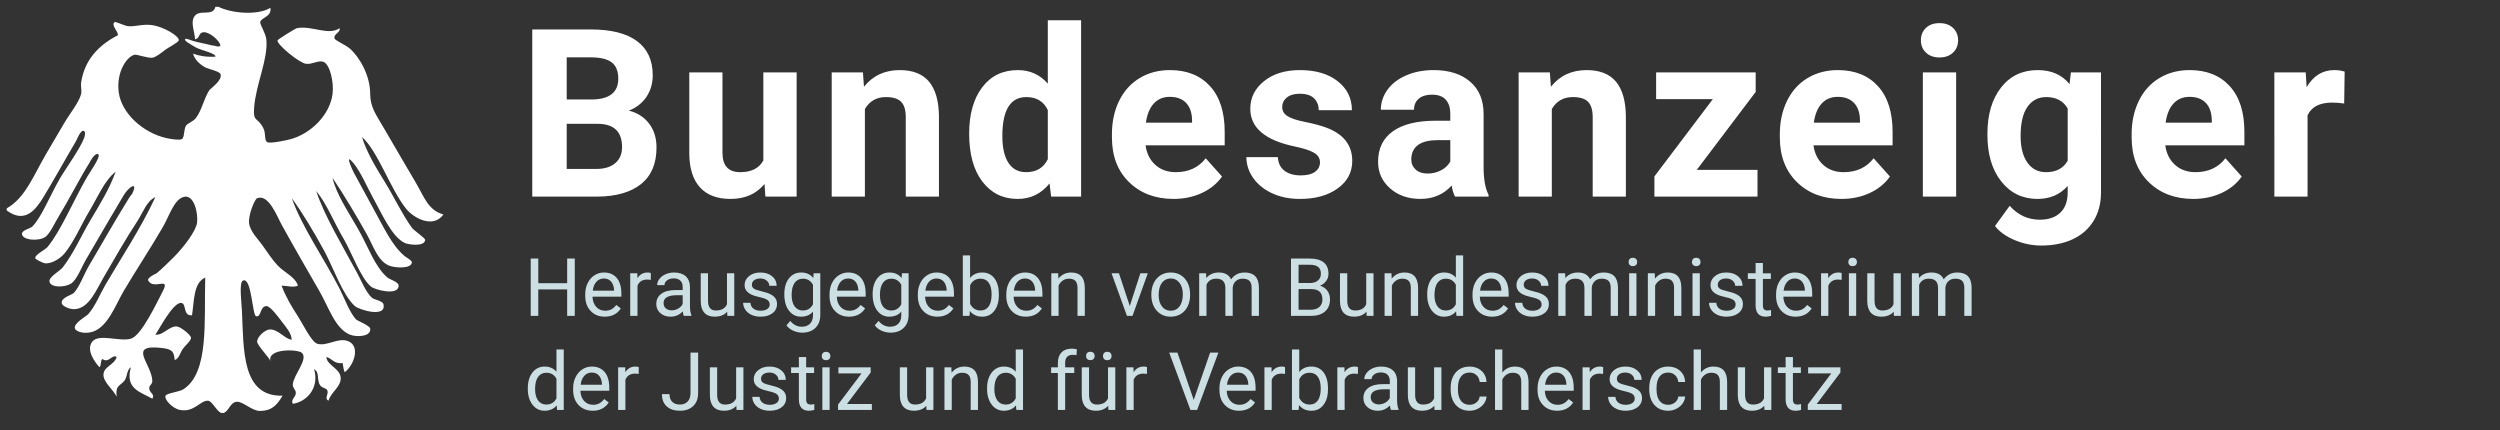
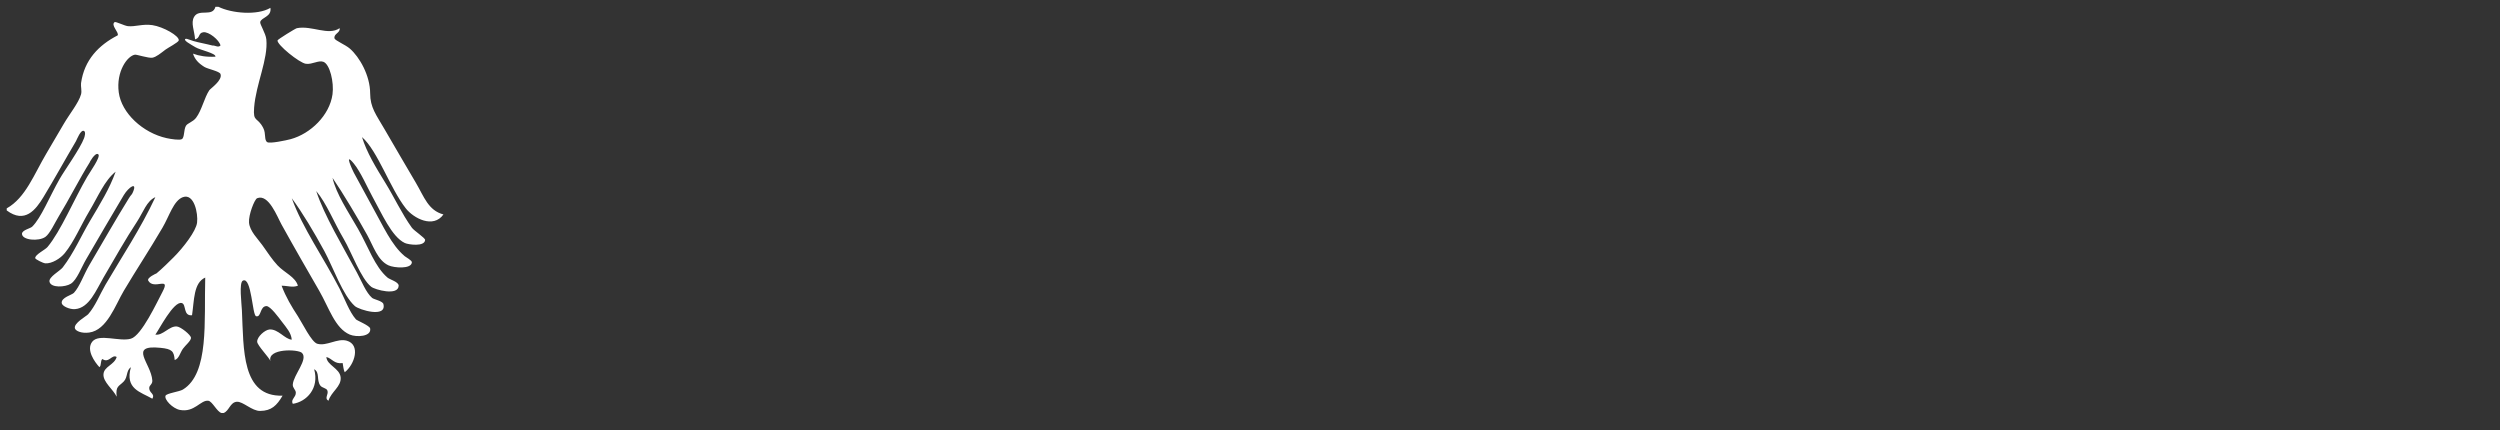
<svg xmlns="http://www.w3.org/2000/svg" viewBox="0 0 496 85.333" height="85.333" width="496" xml:space="preserve" id="svg2" version="1.1">
  <rect x="0" y="0" width="496" height="85.333" fill="#333333" stroke="none" />
  <defs id="defs6" />
  <g transform="matrix(1.333,0,0,-1.333,0,85.333)" id="g10">
    <g transform="scale(0.1)" id="g12">
-       <path id="path14" style="fill:#cce0e4;fill-opacity:1;fill-rule:nonzero;stroke:none" d="m 785.566,61.406 c 0,-9.688 2.317,-17.539 6.946,-23.555 4.629,-6.016 10.613,-9.024 17.957,-9.024 7.734,0 13.769,2.656 18.105,7.969 L 829.102,30 h 9.961 v 90 h -10.84 V 86.953 c -4.336,5.078 -10.215,7.617 -17.637,7.617 -7.461,0 -13.496,-2.961 -18.106,-8.879 -4.609,-5.918 -6.914,-13.738 -6.914,-23.465 z m 15.293,17.812 c 2.969,4.101 7.11,6.152 12.422,6.152 6.719,0 11.699,-2.988 14.942,-8.965 V 47.285 c -3.164,-6.172 -8.184,-9.258 -15.059,-9.258 -5.234,0 -9.336,2.031 -12.305,6.094 -2.968,4.062 -4.453,9.688 -4.453,16.875 0,8.047 1.485,14.121 4.453,18.223 z m 105.137,-38.145 -6.617,5.156 c -1.996,-2.578 -4.32,-4.649 -6.977,-6.211 -2.656,-1.562 -5.898,-2.344 -9.726,-2.344 -5.391,0 -9.832,1.922 -13.328,5.769 -3.496,3.848 -5.325,8.899 -5.481,15.149 h 42.949 v 4.512 c 0,10.117 -2.285,17.891 -6.851,23.32 -4.574,5.43 -10.981,8.145 -19.223,8.145 -5.039,0 -9.715,-1.398 -14.031,-4.188 -4.316,-2.793 -7.676,-6.664 -10.078,-11.605 -2.403,-4.941 -3.606,-10.555 -3.606,-16.844 v -1.992 c 0,-9.453 2.696,-17.004 8.086,-22.645 5.395,-5.649 12.383,-8.469 20.977,-8.469 10.625,0 18.594,4.082 23.906,12.246 z m -14.473,40.047 c 2.657,-3.027 4.141,-7.293 4.454,-12.801 V 67.5 h -31.758 c 0.703,5.742 2.539,10.203 5.508,13.391 2.968,3.18 6.64,4.774 11.015,4.774 4.531,0 8.125,-1.516 10.781,-4.543 z M 950.637,93.75 c -1.094,0.547 -2.696,0.82 -4.805,0.82 -6.523,0 -11.562,-2.832 -15.117,-8.496 l -0.176,7.324 H 919.992 V 30 h 10.84 v 45 c 2.539,6.055 7.363,9.082 14.473,9.082 1.914,0 3.691,-0.137 5.332,-0.41 z m 77.113,-39.023 c -0.04,-5.274 -1.5,-9.375 -4.37,-12.305 -2.87,-2.93 -6.63,-4.395 -11.28,-4.395 -5.08,0 -8.95,1.367 -11.63,4.102 -2.673,2.734 -4.013,6.543 -4.013,11.426 h -11.25 c 0,-7.812 2.363,-13.887 7.09,-18.223 4.726,-4.336 11.333,-6.504 19.803,-6.504 8.17,0 14.7,2.305 19.6,6.914 4.9,4.609 7.36,10.996 7.36,19.16 v 60.411 h -11.31 z M 1096.17,30 h 10.31 v 63.398 h -10.84 V 47.285 c -2.73,-6.172 -8.24,-9.258 -16.52,-9.258 -7.82,0 -11.72,4.805 -11.72,14.414 v 40.957 h -10.84 v -41.25 c 0.04,-7.695 1.82,-13.504 5.36,-17.43 3.53,-3.926 8.68,-5.891 15.44,-5.891 8.16,0 14.35,2.481 18.57,7.441 z m 59.37,10.168 c -2.48,-1.664 -5.77,-2.492 -9.87,-2.492 -4.46,0 -8.04,1.062 -10.76,3.191 -2.71,2.129 -4.17,5.012 -4.36,8.645 h -10.84 c 0,-3.75 1.1,-7.238 3.31,-10.457 2.21,-3.227 5.26,-5.734 9.17,-7.531 3.9,-1.797 8.4,-2.695 13.48,-2.695 7.22,0 13.1,1.707 17.63,5.125 4.53,3.418 6.8,7.961 6.8,13.625 0,3.398 -0.81,6.277 -2.43,8.645 -1.62,2.363 -4.11,4.383 -7.47,6.062 -3.36,1.68 -7.75,3.125 -13.16,4.336 -5.41,1.211 -9.15,2.481 -11.22,3.809 -2.07,1.328 -3.1,3.301 -3.1,5.918 0,2.773 1.11,5.019 3.34,6.738 2.22,1.719 5.31,2.578 9.25,2.578 3.83,0 7.01,-1.074 9.53,-3.223 2.51,-2.148 3.77,-4.707 3.77,-7.676 h 10.9 c 0,5.781 -2.23,10.527 -6.71,14.238 -4.47,3.711 -10.3,5.566 -17.49,5.566 -6.83,0 -12.45,-1.797 -16.84,-5.391 -4.4,-3.594 -6.59,-7.988 -6.59,-13.184 0,-3.125 0.77,-5.82 2.31,-8.086 1.54,-2.266 3.93,-4.219 7.15,-5.859 3.22,-1.641 7.58,-3.047 13.07,-4.219 5.48,-1.172 9.33,-2.57 11.54,-4.188 2.2,-1.625 3.31,-3.898 3.31,-6.828 0,-2.773 -1.24,-4.992 -3.72,-6.648 z m 33.48,68.582 V 93.398 h -11.54 v -8.379 h 11.54 V 45.703 c 0,-5.391 1.23,-9.551 3.69,-12.48 2.47,-2.93 6.12,-4.395 10.96,-4.395 2.7,0 5.47,0.387 8.32,1.164 v 8.738 c -2.19,-0.469 -3.9,-0.703 -5.15,-0.703 -2.54,0 -4.34,0.637 -5.4,1.906 -1.05,1.27 -1.58,3.176 -1.58,5.719 v 39.367 h 11.84 v 8.379 h -11.84 V 108.75 Z m 45.77,-15.352 h -10.84 V 30 h 10.84 z m -10.11,12.422 c 1.07,-1.172 2.67,-1.757 4.78,-1.757 2.11,0 3.71,0.585 4.8,1.757 1.09,1.172 1.64,2.637 1.64,4.395 0,1.758 -0.55,3.242 -1.64,4.453 -1.09,1.211 -2.69,1.816 -4.8,1.816 -2.11,0 -3.71,-0.605 -4.78,-1.816 -1.07,-1.211 -1.61,-2.695 -1.61,-4.453 0,-1.758 0.54,-3.223 1.61,-4.395 z m 71.22,-20.097 v 7.676 h -48.05 v -8.965 h 34.45 L 1247.32,37.969 V 30 h 50.33 v 8.848 h -37.09 z M 1378.92,30 h 10.32 V 93.398 H 1378.4 V 47.285 c -2.74,-6.172 -8.25,-9.258 -16.53,-9.258 -7.81,0 -11.72,4.805 -11.72,14.414 v 40.957 h -10.84 v -41.25 c 0.04,-7.695 1.83,-13.504 5.36,-17.43 3.54,-3.926 8.69,-5.891 15.44,-5.891 8.17,0 14.36,2.481 18.58,7.441 z m 26.8,63.398 V 30 h 10.84 v 45.176 c 1.49,3.047 3.56,5.508 6.21,7.383 2.66,1.875 5.75,2.812 9.26,2.812 4.34,0 7.53,-1.094 9.58,-3.281 2.05,-2.188 3.1,-5.566 3.14,-10.137 V 30 h 10.84 v 41.895 c -0.12,15.117 -6.88,22.676 -20.28,22.676 -7.81,0 -14.14,-3.047 -18.98,-9.141 l -0.35,7.969 z m 63.42,-31.992 c 0,-9.688 2.32,-17.539 6.95,-23.555 4.62,-6.016 10.61,-9.024 17.95,-9.024 7.74,0 13.77,2.656 18.11,7.969 L 1512.68,30 h 9.96 v 90 H 1511.8 V 86.953 c -4.34,5.078 -10.22,7.617 -17.64,7.617 -7.46,0 -13.49,-2.961 -18.1,-8.879 -4.61,-5.918 -6.92,-13.738 -6.92,-23.465 z m 15.3,17.812 c 2.96,4.101 7.1,6.152 12.42,6.152 6.72,0 11.7,-2.988 14.94,-8.965 V 47.285 c -3.17,-6.172 -8.19,-9.258 -15.06,-9.258 -5.23,0 -9.34,2.031 -12.3,6.094 -2.97,4.062 -4.46,9.688 -4.46,16.875 0,8.047 1.49,14.121 4.46,18.223 z M 1585.33,30 v 55.02 h 13.54 v 8.379 h -13.54 v 6.7 c 0,3.84 0.96,6.789 2.87,8.847 1.92,2.059 4.63,3.086 8.15,3.086 2.07,0 4.02,-0.176 5.86,-0.527 l 0.58,8.738 c -2.46,0.656 -4.94,0.988 -7.44,0.988 -6.64,0 -11.77,-1.855 -15.41,-5.566 -3.63,-3.711 -5.45,-8.965 -5.45,-15.762 v -6.504 h -10.02 v -8.379 h 10.02 V 30 Z m 64.34,0 h 10.31 v 63.398 h -10.84 V 47.285 c -2.73,-6.172 -8.24,-9.258 -16.52,-9.258 -7.81,0 -11.72,4.805 -11.72,14.414 v 40.957 h -10.84 v -41.25 c 0.04,-7.695 1.83,-13.504 5.36,-17.43 3.54,-3.926 8.68,-5.891 15.44,-5.891 8.16,0 14.36,2.481 18.57,7.441 z m -31.61,75.945 c 1.07,-1.175 2.66,-1.765 4.77,-1.765 2.11,0 3.71,0.59 4.81,1.765 1.09,1.176 1.64,2.649 1.64,4.414 0,1.766 -0.55,3.25 -1.64,4.446 -1.1,1.199 -2.7,1.797 -4.81,1.797 -2.11,0 -3.7,-0.598 -4.77,-1.797 -1.08,-1.196 -1.61,-2.68 -1.61,-4.446 0,-1.765 0.53,-3.238 1.61,-4.414 z m 25.19,-0.117 c 1.08,-1.176 2.67,-1.765 4.78,-1.765 2.11,0 3.71,0.589 4.8,1.765 1.1,1.18 1.64,2.649 1.64,4.414 0,1.766 -0.54,3.258 -1.64,4.477 -1.09,1.215 -2.69,1.824 -4.8,1.824 -2.11,0 -3.7,-0.609 -4.78,-1.824 -1.07,-1.219 -1.61,-2.711 -1.61,-4.477 0,-1.765 0.54,-3.234 1.61,-4.414 z m 63.87,-12.078 c -1.1,0.547 -2.7,0.82 -4.81,0.82 -6.52,0 -11.56,-2.832 -15.12,-8.496 l -0.17,7.324 h -10.55 V 30 h 10.84 v 45 c 2.54,6.055 7.36,9.082 14.47,9.082 1.92,0 3.69,-0.137 5.34,-0.41 z m 45.35,21.563 h -12.25 L 1771.8,30 h 9.96 l 31.64,85.313 h -12.3 l -24.38,-70.372 z m 115.49,-74.239 -6.62,5.156 c -2,-2.578 -4.32,-4.649 -6.98,-6.211 -2.65,-1.562 -5.9,-2.344 -9.72,-2.344 -5.39,0 -9.84,1.922 -13.33,5.769 -3.5,3.848 -5.33,8.899 -5.48,15.149 h 42.95 v 4.512 c 0,10.117 -2.29,17.891 -6.86,23.32 -4.57,5.43 -10.97,8.145 -19.22,8.145 -5.04,0 -9.71,-1.398 -14.03,-4.188 -4.32,-2.793 -7.68,-6.664 -10.08,-11.605 -2.4,-4.941 -3.6,-10.555 -3.6,-16.844 v -1.992 c 0,-9.453 2.69,-17.004 8.08,-22.645 5.4,-5.649 12.39,-8.469 20.98,-8.469 10.63,0 18.59,4.082 23.91,12.246 z m -14.48,40.047 c 2.66,-3.027 4.14,-7.293 4.46,-12.801 V 67.5 h -31.76 c 0.7,5.742 2.54,10.203 5.51,13.391 2.97,3.18 6.64,4.774 11.01,4.774 4.53,0 8.13,-1.516 10.78,-4.543 z M 1912.6,93.75 c -1.1,0.547 -2.7,0.82 -4.81,0.82 -6.52,0 -11.56,-2.832 -15.11,-8.496 l -0.18,7.324 h -10.55 V 30 h 10.84 v 45 c 2.54,6.055 7.37,9.082 14.48,9.082 1.91,0 3.69,-0.137 5.33,-0.41 z m 63.99,-31.816 c 0,10.117 -2.2,18.086 -6.59,23.906 -4.4,5.82 -10.44,8.73 -18.14,8.73 -7.69,0 -13.73,-2.715 -18.1,-8.145 V 120 h -10.84 V 30 h 9.96 l 0.53,7.324 c 4.37,-5.664 10.56,-8.496 18.57,-8.496 7.5,0 13.48,2.938 17.93,8.816 4.45,5.879 6.68,13.664 6.68,23.352 z m -15.18,-17.871 c -2.89,-4.023 -6.93,-6.035 -12.12,-6.035 -7.04,0 -12.21,3.32 -15.53,9.961 v 27.422 c 3.12,6.641 8.26,9.961 15.41,9.961 5.35,0 9.45,-2.012 12.3,-6.035 2.85,-4.023 4.28,-9.726 4.28,-17.109 0,-8.086 -1.45,-14.141 -4.34,-18.164 z m 59.72,49.688 c -1.1,0.547 -2.7,0.82 -4.81,0.82 -6.52,0 -11.56,-2.832 -15.11,-8.496 l -0.18,7.324 h -10.55 V 30 h 10.84 v 45 c 2.54,6.055 7.36,9.082 14.47,9.082 1.92,0 3.7,-0.137 5.34,-0.41 z M 2081.6,30 v 0.938 c -1.49,3.438 -2.23,8.066 -2.23,13.887 v 29.18 c -0.16,6.406 -2.31,11.434 -6.45,15.09 -4.14,3.648 -9.86,5.476 -17.16,5.476 -4.61,0 -8.84,-0.859 -12.69,-2.578 -3.85,-1.719 -6.89,-4.055 -9.14,-7.004 -2.25,-2.949 -3.37,-6.004 -3.37,-9.168 h 10.9 c 0,2.773 1.31,5.137 3.92,7.09 2.62,1.953 5.86,2.93 9.73,2.93 4.42,0 7.75,-1.125 10.02,-3.367 2.27,-2.25 3.4,-5.266 3.4,-9.055 v -4.981 h -10.55 c -9.1,0 -16.16,-1.828 -21.18,-5.477 -5.02,-3.656 -7.53,-8.781 -7.53,-15.383 0,-5.43 2,-9.91 6.01,-13.445 4,-3.539 9.13,-5.305 15.38,-5.305 6.99,0 13.01,2.617 18.05,7.852 0.39,-3.203 0.89,-5.43 1.52,-6.68 z m -38.09,11.133 c -2.27,1.914 -3.4,4.57 -3.4,7.969 0,7.773 6.64,11.66 19.92,11.66 h 8.5 V 47.754 c -1.37,-2.812 -3.57,-5.098 -6.62,-6.856 -3.05,-1.758 -6.27,-2.637 -9.67,-2.637 -3.55,0 -6.47,0.957 -8.73,2.871 z M 2135.02,30 h 10.31 v 63.398 h -10.84 V 47.285 c -2.74,-6.172 -8.24,-9.258 -16.52,-9.258 -7.82,0 -11.72,4.805 -11.72,14.414 v 40.957 h -10.84 v -41.25 c 0.04,-7.695 1.82,-13.504 5.36,-17.43 3.53,-3.926 8.68,-5.891 15.44,-5.891 8.16,0 14.35,2.481 18.57,7.441 z m 39.43,13.594 c -3.01,3.945 -4.51,9.57 -4.51,16.875 v 2.051 c 0,7.5 1.51,13.234 4.54,17.199 3.03,3.961 7.3,5.945 12.8,5.945 4.11,0 7.55,-1.316 10.35,-3.953 2.79,-2.641 4.34,-6.008 4.65,-10.109 h 10.26 c -0.31,6.797 -2.82,12.324 -7.53,16.582 -4.71,4.258 -10.62,6.387 -17.73,6.387 -5.78,0 -10.79,-1.328 -15.02,-3.984 -4.24,-2.656 -7.5,-6.387 -9.76,-11.191 -2.27,-4.805 -3.4,-10.293 -3.4,-16.465 v -1.816 c 0,-10 2.55,-17.883 7.65,-23.641 5.1,-5.766 11.96,-8.645 20.59,-8.645 4.3,0 8.37,0.977 12.22,2.93 3.85,1.953 6.92,4.57 9.23,7.852 2.3,3.281 3.55,6.738 3.75,10.371 h -10.26 c -0.31,-3.516 -1.91,-6.445 -4.8,-8.789 -2.89,-2.344 -6.27,-3.516 -10.14,-3.516 -5.58,0 -9.88,1.973 -12.89,5.918 z M 2236.01,120 h -10.84 V 30 h 10.84 v 45.176 c 1.48,3.047 3.55,5.508 6.21,7.383 2.66,1.875 5.74,2.812 9.26,2.812 4.33,0 7.53,-1.094 9.58,-3.281 2.05,-2.188 3.09,-5.566 3.13,-10.137 V 30 h 10.84 v 41.895 c -0.11,15.117 -6.87,22.676 -20.27,22.676 -7.7,0 -13.95,-2.949 -18.75,-8.848 z m 105.43,-78.926 -6.62,5.156 c -1.99,-2.578 -4.31,-4.649 -6.97,-6.211 -2.66,-1.562 -5.9,-2.344 -9.73,-2.344 -5.39,0 -9.83,1.922 -13.33,5.769 -3.49,3.848 -5.32,8.899 -5.48,15.149 h 42.95 v 4.512 c 0,10.117 -2.28,17.891 -6.85,23.32 -4.57,5.43 -10.98,8.145 -19.22,8.145 -5.04,0 -9.72,-1.398 -14.03,-4.188 -4.32,-2.793 -7.68,-6.664 -10.08,-11.605 -2.4,-4.941 -3.61,-10.555 -3.61,-16.844 v -1.992 c 0,-9.453 2.7,-17.004 8.09,-22.645 5.39,-5.649 12.38,-8.469 20.98,-8.469 10.62,0 18.59,4.082 23.9,12.246 z m -14.47,40.047 c 2.66,-3.027 4.14,-7.293 4.45,-12.801 V 67.5 h -31.75 c 0.7,5.742 2.53,10.203 5.5,13.391 2.97,3.18 6.64,4.774 11.02,4.774 4.53,0 8.12,-1.516 10.78,-4.543 z m 59.11,12.629 c -1.09,0.547 -2.69,0.82 -4.8,0.82 -6.53,0 -11.57,-2.832 -15.12,-8.496 l -0.17,7.324 h -10.55 V 30 h 10.84 v 45 c 2.54,6.055 7.36,9.082 14.47,9.082 1.91,0 3.69,-0.137 5.33,-0.41 z m 43.28,-53.582 c -2.48,-1.664 -5.77,-2.492 -9.88,-2.492 -4.45,0 -8.03,1.062 -10.75,3.191 -2.71,2.129 -4.17,5.012 -4.36,8.645 h -10.84 c 0,-3.75 1.1,-7.238 3.31,-10.457 2.2,-3.227 5.26,-5.734 9.17,-7.531 3.9,-1.797 8.4,-2.695 13.47,-2.695 7.23,0 13.11,1.707 17.64,5.125 4.53,3.418 6.8,7.961 6.8,13.625 0,3.398 -0.81,6.277 -2.43,8.645 -1.63,2.363 -4.12,4.383 -7.47,6.062 -3.36,1.68 -7.75,3.125 -13.16,4.336 -5.41,1.211 -9.15,2.481 -11.22,3.809 -2.07,1.328 -3.11,3.301 -3.11,5.918 0,2.773 1.12,5.019 3.34,6.738 2.23,1.719 5.32,2.578 9.26,2.578 3.83,0 7,-1.074 9.52,-3.223 2.52,-2.148 3.78,-4.707 3.78,-7.676 h 10.9 c 0,5.781 -2.23,10.527 -6.71,14.238 -4.47,3.711 -10.3,5.566 -17.49,5.566 -6.83,0 -12.45,-1.797 -16.84,-5.391 -4.4,-3.594 -6.59,-7.988 -6.59,-13.184 0,-3.125 0.77,-5.82 2.31,-8.086 1.54,-2.266 3.93,-4.219 7.15,-5.859 3.22,-1.641 7.58,-3.047 13.06,-4.219 5.49,-1.172 9.34,-2.57 11.55,-4.188 2.2,-1.625 3.31,-3.898 3.31,-6.828 0,-2.773 -1.24,-4.992 -3.72,-6.648 z m 40.68,3.426 c -3.01,3.945 -4.51,9.57 -4.51,16.875 v 2.051 c 0,7.5 1.51,13.234 4.54,17.199 3.02,3.961 7.29,5.945 12.8,5.945 4.1,0 7.55,-1.316 10.34,-3.953 2.79,-2.641 4.35,-6.008 4.66,-10.109 h 10.25 c -0.31,6.797 -2.82,12.324 -7.53,16.582 -4.7,4.258 -10.61,6.387 -17.72,6.387 -5.78,0 -10.79,-1.328 -15.03,-3.984 -4.24,-2.656 -7.49,-6.387 -9.76,-11.191 -2.26,-4.805 -3.39,-10.293 -3.39,-16.465 v -1.816 c 0,-10 2.55,-17.883 7.64,-23.641 5.1,-5.766 11.97,-8.645 20.6,-8.645 4.3,0 8.37,0.977 12.22,2.93 3.84,1.953 6.92,4.57 9.22,7.852 2.31,3.281 3.56,6.738 3.75,10.371 h -10.25 c -0.31,-3.516 -1.91,-6.445 -4.8,-8.789 -2.9,-2.344 -6.27,-3.516 -10.14,-3.516 -5.59,0 -9.88,1.973 -12.89,5.918 z M 2531.6,120 h -10.84 V 30 h 10.84 v 45.176 c 1.48,3.047 3.55,5.508 6.21,7.383 2.65,1.875 5.74,2.812 9.25,2.812 4.34,0 7.53,-1.094 9.58,-3.281 2.05,-2.188 3.1,-5.566 3.14,-10.137 V 30 h 10.84 v 41.895 c -0.12,15.117 -6.88,22.676 -20.27,22.676 -7.7,0 -13.95,-2.949 -18.75,-8.848 z m 94.48,-90 h 10.31 v 63.398 h -10.84 V 47.285 c -2.73,-6.172 -8.24,-9.258 -16.52,-9.258 -7.81,0 -11.72,4.805 -11.72,14.414 v 40.957 h -10.84 v -41.25 c 0.04,-7.695 1.83,-13.504 5.36,-17.43 3.54,-3.926 8.68,-5.891 15.44,-5.891 8.17,0 14.36,2.481 18.58,7.441 z m 31.6,78.75 V 93.398 h -11.54 v -8.379 h 11.54 V 45.703 c 0,-5.391 1.23,-9.551 3.7,-12.48 2.46,-2.93 6.11,-4.395 10.95,-4.395 2.7,0 5.47,0.387 8.32,1.164 v 8.738 c -2.19,-0.469 -3.9,-0.703 -5.15,-0.703 -2.54,0 -4.34,0.637 -5.39,1.906 -1.06,1.27 -1.59,3.176 -1.59,5.719 v 39.367 h 11.84 v 8.379 h -11.84 V 108.75 Z m 81.56,-23.027 v 7.676 h -48.05 v -8.965 h 34.46 L 2690.67,37.969 V 30 H 2741 v 8.848 h -37.09 l 35.33,46.875" />
-       <path id="path16" style="fill:#cce0e4;fill-opacity:1;fill-rule:nonzero;stroke:none" d="M 855.469,255.313 H 844.16 v -36.68 h -43.008 v 36.68 h -11.25 V 170 h 11.25 v 39.434 H 844.16 V 170 h 11.309 z m 68.543,-74.239 -6.621,5.156 c -1.993,-2.578 -4.317,-4.648 -6.973,-6.21 -2.656,-1.563 -5.898,-2.344 -9.727,-2.344 -5.39,0 -9.832,1.922 -13.328,5.769 -3.496,3.848 -5.324,8.899 -5.48,15.149 h 42.949 v 4.511 c 0,10.118 -2.285,17.891 -6.855,23.321 -4.571,5.429 -10.977,8.144 -19.219,8.144 -5.039,0 -9.715,-1.398 -14.031,-4.187 -4.317,-2.793 -7.676,-6.664 -10.079,-11.606 -2.402,-4.941 -3.605,-10.554 -3.605,-16.843 v -1.993 c 0,-9.453 2.695,-17.003 8.086,-22.644 5.391,-5.649 12.383,-8.469 20.976,-8.469 10.625,0 18.594,4.082 23.907,12.246 z m -14.473,40.047 c 2.656,-3.027 4.141,-7.293 4.453,-12.801 v -0.82 h -31.758 c 0.704,5.742 2.539,10.203 5.508,13.391 2.969,3.179 6.641,4.773 11.016,4.773 4.531,0 8.125,-1.516 10.781,-4.543 z m 59.113,12.629 c -1.093,0.547 -2.695,0.82 -4.804,0.82 -6.524,0 -11.563,-2.832 -15.118,-8.496 l -0.175,7.324 H 938.008 V 170 h 10.84 v 45 c 2.539,6.055 7.363,9.082 14.472,9.082 1.914,0 3.692,-0.137 5.332,-0.41 z M 1029.12,170 v 0.938 c -1.48,3.437 -2.23,8.066 -2.23,13.886 v 29.18 c -0.15,6.406 -2.3,11.434 -6.44,15.09 -4.14,3.648 -9.86,5.476 -17.17,5.476 -4.608,0 -8.839,-0.859 -12.682,-2.578 -3.852,-1.719 -6.899,-4.054 -9.145,-7.004 -2.242,-2.949 -3.367,-6.004 -3.367,-9.168 h 10.898 c 0,2.774 1.309,5.137 3.926,7.09 2.617,1.953 5.86,2.93 9.73,2.93 4.41,0 7.75,-1.125 10.02,-3.367 2.26,-2.25 3.4,-5.266 3.4,-9.055 v -4.98 h -10.55 c -9.104,0 -16.166,-1.829 -21.182,-5.477 -5.019,-3.656 -7.531,-8.781 -7.531,-15.383 0,-5.43 2.004,-9.91 6.008,-13.445 4.004,-3.539 9.129,-5.305 15.379,-5.305 6.996,0 13.006,2.617 18.046,7.852 0.39,-3.203 0.9,-5.43 1.52,-6.68 z m -38.085,11.133 c -2.265,1.914 -3.398,4.57 -3.398,7.969 0,7.773 6.64,11.66 19.923,11.66 h 8.5 v -13.008 c -1.37,-2.813 -3.58,-5.098 -6.63,-6.856 -3.04,-1.757 -6.27,-2.636 -9.664,-2.636 -3.555,0 -6.465,0.957 -8.731,2.871 z M 1082.54,170 h 10.31 v 63.398 h -10.84 v -46.113 c -2.73,-6.172 -8.24,-9.258 -16.52,-9.258 -7.81,0 -11.72,4.805 -11.72,14.414 v 40.957 h -10.84 v -41.25 c 0.04,-7.695 1.83,-13.503 5.36,-17.429 3.54,-3.926 8.69,-5.891 15.44,-5.891 8.17,0 14.36,2.481 18.58,7.442 z m 59.37,10.168 c -2.48,-1.664 -5.77,-2.492 -9.87,-2.492 -4.45,0 -8.04,1.062 -10.75,3.191 -2.72,2.129 -4.17,5.012 -4.37,8.645 h -10.84 c 0,-3.75 1.11,-7.239 3.31,-10.457 2.21,-3.227 5.27,-5.735 9.17,-7.532 3.91,-1.796 8.4,-2.695 13.48,-2.695 7.23,0 13.1,1.707 17.64,5.125 4.53,3.418 6.79,7.961 6.79,13.625 0,3.399 -0.81,6.277 -2.43,8.645 -1.62,2.363 -4.11,4.382 -7.47,6.062 -3.36,1.68 -7.74,3.125 -13.15,4.336 -5.41,1.211 -9.15,2.481 -11.22,3.809 -2.07,1.328 -3.11,3.3 -3.11,5.918 0,2.773 1.11,5.019 3.34,6.738 2.23,1.719 5.31,2.578 9.26,2.578 3.83,0 7,-1.074 9.52,-3.223 2.52,-2.148 3.78,-4.707 3.78,-7.675 h 10.9 c 0,5.781 -2.24,10.527 -6.71,14.238 -4.47,3.711 -10.3,5.566 -17.49,5.566 -6.84,0 -12.45,-1.797 -16.85,-5.39 -4.39,-3.594 -6.59,-7.989 -6.59,-13.184 0,-3.125 0.77,-5.82 2.32,-8.086 1.54,-2.265 3.92,-4.219 7.14,-5.859 3.23,-1.641 7.58,-3.047 13.07,-4.219 5.49,-1.172 9.34,-2.57 11.54,-4.187 2.21,-1.625 3.31,-3.899 3.31,-6.829 0,-2.773 -1.24,-4.992 -3.72,-6.648 z m 32.33,-2.375 c 4.59,-5.977 10.6,-8.965 18.02,-8.965 7.5,0 13.42,2.5 17.75,7.5 v -5.449 c 0,-5.391 -1.47,-9.57 -4.42,-12.539 -2.95,-2.969 -7.06,-4.453 -12.34,-4.453 -6.71,0 -12.4,2.871 -17.05,8.613 l -5.62,-6.504 c 2.3,-3.398 5.64,-6.074 10.02,-8.027 4.37,-1.953 8.85,-2.93 13.42,-2.93 8.2,0 14.73,2.363 19.6,7.09 4.86,4.726 7.29,11.191 7.29,19.394 v 61.875 h -9.9 l -0.53,-7.031 c -4.33,5.469 -10.37,8.203 -18.1,8.203 -7.54,0 -13.6,-2.922 -18.17,-8.757 -4.57,-5.844 -6.85,-13.704 -6.85,-23.586 0,-10.313 2.29,-18.457 6.88,-24.434 z m 8.47,41.426 c 2.97,4.101 7.09,6.152 12.36,6.152 6.64,0 11.62,-3.027 14.94,-9.082 v -28.945 c -3.2,-6.211 -8.22,-9.317 -15.06,-9.317 -5.27,0 -9.37,2.039 -12.3,6.121 -2.93,4.082 -4.4,9.7 -4.4,16.848 0,8.047 1.49,14.121 4.46,18.223 z m 104.9,-38.145 -6.63,5.156 c -1.99,-2.578 -4.31,-4.648 -6.97,-6.21 -2.66,-1.563 -5.9,-2.344 -9.72,-2.344 -5.4,0 -9.84,1.922 -13.33,5.769 -3.5,3.848 -5.33,8.899 -5.48,15.149 h 42.95 v 4.511 c 0,10.118 -2.29,17.891 -6.86,23.321 -4.57,5.429 -10.98,8.144 -19.22,8.144 -5.04,0 -9.72,-1.398 -14.03,-4.187 -4.32,-2.793 -7.68,-6.664 -10.08,-11.606 -2.4,-4.941 -3.6,-10.554 -3.6,-16.843 v -1.993 c 0,-9.453 2.69,-17.003 8.08,-22.644 5.39,-5.649 12.39,-8.469 20.98,-8.469 10.62,0 18.59,4.082 23.91,12.246 z m -14.48,40.047 c 2.66,-3.027 4.14,-7.293 4.46,-12.801 v -0.82 h -31.76 c 0.7,5.742 2.54,10.203 5.51,13.391 2.96,3.179 6.64,4.773 11.01,4.773 4.53,0 8.13,-1.516 10.78,-4.543 z m 32.54,-43.328 c 4.59,-5.977 10.59,-8.965 18.01,-8.965 7.5,0 13.42,2.5 17.76,7.5 v -5.449 c 0,-5.391 -1.48,-9.57 -4.42,-12.539 -2.95,-2.969 -7.07,-4.453 -12.34,-4.453 -6.72,0 -12.4,2.871 -17.05,8.613 l -5.62,-6.504 c 2.3,-3.398 5.64,-6.074 10.01,-8.027 4.38,-1.953 8.85,-2.93 13.42,-2.93 8.21,0 14.74,2.363 19.6,7.09 4.87,4.726 7.3,11.191 7.3,19.394 v 61.875 h -9.91 l -0.52,-7.031 c -4.34,5.469 -10.37,8.203 -18.11,8.203 -7.54,0 -13.59,-2.922 -18.16,-8.757 -4.57,-5.844 -6.86,-13.704 -6.86,-23.586 0,-10.313 2.3,-18.457 6.89,-24.434 z m 8.46,41.426 c 2.97,4.101 7.09,6.152 12.37,6.152 6.64,0 11.62,-3.027 14.94,-9.082 v -28.945 c -3.2,-6.211 -8.22,-9.317 -15.06,-9.317 -5.27,0 -9.37,2.039 -12.3,6.121 -2.93,4.082 -4.4,9.7 -4.4,16.848 0,8.047 1.49,14.121 4.45,18.223 z m 104.9,-38.145 -6.62,5.156 c -1.99,-2.578 -4.32,-4.648 -6.97,-6.21 -2.66,-1.563 -5.9,-2.344 -9.73,-2.344 -5.39,0 -9.83,1.922 -13.33,5.769 -3.49,3.848 -5.32,8.899 -5.48,15.149 h 42.95 v 4.511 c 0,10.118 -2.28,17.891 -6.85,23.321 -4.57,5.429 -10.98,8.144 -19.22,8.144 -5.04,0 -9.72,-1.398 -14.04,-4.187 -4.31,-2.793 -7.67,-6.664 -10.07,-11.606 -2.41,-4.941 -3.61,-10.554 -3.61,-16.843 v -1.993 c 0,-9.453 2.7,-17.003 8.09,-22.644 5.39,-5.649 12.38,-8.469 20.98,-8.469 10.62,0 18.59,4.082 23.9,12.246 z m -14.47,40.047 c 2.66,-3.027 4.14,-7.293 4.45,-12.801 v -0.82 h -31.76 c 0.71,5.742 2.54,10.203 5.51,13.391 2.97,3.179 6.64,4.773 11.02,4.773 4.53,0 8.12,-1.516 10.78,-4.543 z m 82.14,-19.187 c 0,10.117 -2.2,18.086 -6.59,23.906 -4.4,5.82 -10.44,8.73 -18.14,8.73 -7.69,0 -13.73,-2.715 -18.1,-8.144 V 260 h -10.84 v -90 h 9.96 l 0.53,7.324 c 4.37,-5.664 10.56,-8.496 18.57,-8.496 7.5,0 13.48,2.938 17.93,8.817 4.45,5.878 6.68,13.664 6.68,23.351 z m -15.18,-17.871 c -2.89,-4.024 -6.93,-6.036 -12.13,-6.036 -7.03,0 -12.2,3.321 -15.52,9.961 v 27.422 c 3.12,6.641 8.26,9.961 15.41,9.961 5.35,0 9.45,-2.012 12.3,-6.035 2.85,-4.023 4.28,-9.727 4.28,-17.109 0,-8.086 -1.45,-14.141 -4.34,-18.164 z m 79.2,-2.989 -6.62,5.156 c -1.99,-2.578 -4.32,-4.648 -6.97,-6.21 -2.66,-1.563 -5.9,-2.344 -9.73,-2.344 -5.39,0 -9.83,1.922 -13.33,5.769 -3.49,3.848 -5.32,8.899 -5.48,15.149 h 42.95 v 4.511 c 0,10.118 -2.28,17.891 -6.85,23.321 -4.57,5.429 -10.98,8.144 -19.22,8.144 -5.04,0 -9.72,-1.398 -14.03,-4.187 -4.32,-2.793 -7.68,-6.664 -10.08,-11.606 -2.41,-4.941 -3.61,-10.554 -3.61,-16.843 v -1.993 c 0,-9.453 2.7,-17.003 8.09,-22.644 5.39,-5.649 12.38,-8.469 20.98,-8.469 10.62,0 18.59,4.082 23.9,12.246 z m -14.47,40.047 c 2.66,-3.027 4.14,-7.293 4.45,-12.801 v -0.82 h -31.75 c 0.7,5.742 2.53,10.203 5.5,13.391 2.97,3.179 6.64,4.773 11.02,4.773 4.53,0 8.12,-1.516 10.78,-4.543 z m 28.47,12.277 V 170 h 10.84 v 45.176 c 1.48,3.047 3.55,5.508 6.21,7.383 2.65,1.875 5.74,2.812 9.26,2.812 4.33,0 7.53,-1.094 9.58,-3.281 2.05,-2.188 3.09,-5.567 3.13,-10.137 V 170 h 10.84 v 41.895 c -0.12,15.117 -6.87,22.675 -20.27,22.675 -7.82,0 -14.14,-3.047 -18.99,-9.14 l -0.35,7.968 z m 100.72,0 h -11.07 L 1677.33,170 h 8.27 l 22.73,63.398 h -11.07 l -15.71,-48.691 z m 48.17,-31.875 c 0,-9.843 2.67,-17.753 8,-23.73 5.33,-5.977 12.29,-8.965 20.89,-8.965 5.7,0 10.75,1.367 15.14,4.102 4.4,2.734 7.78,6.55 10.14,11.457 2.36,4.898 3.54,10.437 3.54,16.609 v 0.762 c 0,9.922 -2.66,17.871 -7.99,23.847 -5.34,5.977 -12.32,8.965 -20.95,8.965 -5.59,0 -10.56,-1.347 -14.91,-4.043 -4.36,-2.695 -7.76,-6.523 -10.2,-11.484 -2.44,-4.961 -3.66,-10.547 -3.66,-16.758 z m 15.82,17.754 c 3.28,4.258 7.6,6.387 12.95,6.387 5.47,0 9.85,-2.16 13.15,-6.476 3.3,-4.317 4.95,-9.95 4.95,-16.903 0,-7.773 -1.62,-13.82 -4.86,-18.137 -3.24,-4.312 -7.62,-6.472 -13.12,-6.472 -5.47,0 -9.84,2.129 -13.1,6.387 -3.26,4.257 -4.89,9.902 -4.89,16.933 0,7.93 1.64,14.024 4.92,18.281 z m 55.42,14.121 V 170 h 10.84 v 46.289 c 2.61,6.055 7.48,9.082 14.59,9.082 9.02,0 13.53,-4.609 13.53,-13.828 V 170 h 10.9 v 42.07 c 0.43,4.063 1.97,7.293 4.63,9.7 2.66,2.402 6,3.601 10.02,3.601 4.88,0 8.36,-1.125 10.43,-3.367 2.07,-2.25 3.1,-5.637 3.1,-10.168 V 170 h 10.84 v 42.48 c -0.23,14.727 -7.3,22.09 -21.21,22.09 -4.61,0 -8.6,-0.937 -11.98,-2.812 -3.38,-1.875 -6.12,-4.336 -8.23,-7.383 -3.2,6.797 -9.24,10.195 -18.11,10.195 -7.89,0 -14.16,-2.734 -18.81,-8.203 l -0.29,7.031 z M 1951.08,170 c 9.06,0 16.07,2.188 21.03,6.563 4.96,4.375 7.44,10.39 7.44,18.046 0,5 -1.33,9.309 -4.01,12.918 -2.68,3.614 -6.32,6.067 -10.93,7.356 3.91,1.68 7,4.051 9.26,7.121 2.27,3.062 3.4,6.59 3.4,10.574 0,7.5 -2.34,13.164 -7,16.992 -4.67,3.828 -11.63,5.743 -20.89,5.743 h -27.89 V 170 Z m 0.41,39.902 c 11.17,0 16.76,-5.136 16.76,-15.41 0,-4.765 -1.52,-8.508 -4.55,-11.222 -3.02,-2.715 -7.15,-4.071 -12.39,-4.071 h -18.57 v 30.703 z m -18.75,36.211 h 16.64 c 5.58,0 9.74,-1.066 12.48,-3.199 2.73,-2.137 4.1,-5.551 4.1,-10.246 0,-4.23 -1.47,-7.578 -4.42,-10.043 -2.95,-2.469 -6.89,-3.699 -11.81,-3.699 h -16.99 z M 2033.98,170 h 10.31 v 63.398 h -10.84 v -46.113 c -2.73,-6.172 -8.24,-9.258 -16.52,-9.258 -7.81,0 -11.72,4.805 -11.72,14.414 v 40.957 h -10.84 v -41.25 c 0.04,-7.695 1.83,-13.503 5.36,-17.429 3.54,-3.926 8.68,-5.891 15.44,-5.891 8.16,0 14.36,2.481 18.57,7.442 z m 26.8,63.398 V 170 h 10.84 v 45.176 c 1.48,3.047 3.55,5.508 6.21,7.383 2.66,1.875 5.74,2.812 9.26,2.812 4.33,0 7.53,-1.094 9.58,-3.281 2.05,-2.188 3.09,-5.567 3.13,-10.137 V 170 h 10.84 v 41.895 c -0.11,15.117 -6.87,22.675 -20.27,22.675 -7.81,0 -14.14,-3.047 -18.98,-9.14 l -0.36,7.968 z m 63.42,-31.992 c 0,-9.687 2.31,-17.539 6.94,-23.554 4.63,-6.016 10.62,-9.024 17.96,-9.024 7.74,0 13.77,2.656 18.11,7.969 l 0.52,-6.797 h 9.96 v 90 h -10.84 v -33.047 c -4.33,5.078 -10.21,7.617 -17.63,7.617 -7.46,0 -13.5,-2.961 -18.11,-8.879 -4.61,-5.918 -6.91,-13.738 -6.91,-23.464 z m 15.29,17.813 c 2.97,4.101 7.11,6.152 12.42,6.152 6.72,0 11.7,-2.988 14.94,-8.965 v -29.121 c -3.16,-6.172 -8.18,-9.258 -15.05,-9.258 -5.24,0 -9.34,2.032 -12.31,6.094 -2.97,4.063 -4.45,9.688 -4.45,16.875 0,8.047 1.48,14.121 4.45,18.223 z m 105.14,-38.145 -6.62,5.156 c -1.99,-2.578 -4.32,-4.648 -6.97,-6.21 -2.66,-1.563 -5.9,-2.344 -9.73,-2.344 -5.39,0 -9.83,1.922 -13.33,5.769 -3.5,3.848 -5.32,8.899 -5.48,15.149 h 42.95 v 4.511 c 0,10.118 -2.28,17.891 -6.86,23.321 -4.57,5.429 -10.97,8.144 -19.21,8.144 -5.04,0 -9.72,-1.398 -14.04,-4.187 -4.31,-2.793 -7.67,-6.664 -10.08,-11.606 -2.4,-4.941 -3.6,-10.554 -3.6,-16.843 v -1.993 c 0,-9.453 2.7,-17.003 8.09,-22.644 5.39,-5.649 12.38,-8.469 20.97,-8.469 10.63,0 18.6,4.082 23.91,12.246 z m -14.47,40.047 c 2.65,-3.027 4.14,-7.293 4.45,-12.801 v -0.82 h -31.76 c 0.71,5.742 2.54,10.203 5.51,13.391 2.97,3.179 6.64,4.773 11.02,4.773 4.53,0 8.12,-1.516 10.78,-4.543 z m 60.57,-40.953 c -2.48,-1.664 -5.77,-2.492 -9.88,-2.492 -4.45,0 -8.03,1.062 -10.75,3.191 -2.71,2.129 -4.17,5.012 -4.36,8.645 h -10.84 c 0,-3.75 1.1,-7.239 3.31,-10.457 2.2,-3.227 5.26,-5.735 9.17,-7.532 3.9,-1.796 8.4,-2.695 13.47,-2.695 7.23,0 13.11,1.707 17.64,5.125 4.53,3.418 6.8,7.961 6.8,13.625 0,3.399 -0.81,6.277 -2.43,8.645 -1.63,2.363 -4.12,4.382 -7.48,6.062 -3.36,1.68 -7.74,3.125 -13.15,4.336 -5.41,1.211 -9.15,2.481 -11.22,3.809 -2.07,1.328 -3.11,3.3 -3.11,5.918 0,2.773 1.12,5.019 3.34,6.738 2.23,1.719 5.32,2.578 9.26,2.578 3.83,0 7,-1.074 9.52,-3.223 2.52,-2.148 3.78,-4.707 3.78,-7.675 h 10.9 c 0,5.781 -2.24,10.527 -6.71,14.238 -4.47,3.711 -10.3,5.566 -17.49,5.566 -6.83,0 -12.45,-1.797 -16.84,-5.39 -4.4,-3.594 -6.6,-7.989 -6.6,-13.184 0,-3.125 0.78,-5.82 2.32,-8.086 1.54,-2.265 3.92,-4.219 7.15,-5.859 3.22,-1.641 7.58,-3.047 13.06,-4.219 5.49,-1.172 9.34,-2.57 11.55,-4.187 2.2,-1.625 3.31,-3.899 3.31,-6.829 0,-2.773 -1.24,-4.992 -3.72,-6.648 z m 28.54,53.23 V 170 h 10.84 v 46.289 c 2.61,6.055 7.48,9.082 14.59,9.082 9.02,0 13.53,-4.609 13.53,-13.828 V 170 h 10.9 v 42.07 c 0.43,4.063 1.97,7.293 4.63,9.7 2.65,2.402 5.99,3.601 10.02,3.601 4.88,0 8.36,-1.125 10.43,-3.367 2.07,-2.25 3.1,-5.637 3.1,-10.168 V 170 h 10.84 v 42.48 c -0.23,14.727 -7.3,22.09 -21.21,22.09 -4.61,0 -8.6,-0.937 -11.98,-2.812 -3.38,-1.875 -6.12,-4.336 -8.23,-7.383 -3.21,6.797 -9.24,10.195 -18.11,10.195 -7.89,0 -14.16,-2.734 -18.81,-8.203 l -0.29,7.031 z m 116.36,0 h -10.84 V 170 h 10.84 z m -10.11,12.422 c 1.08,-1.172 2.67,-1.757 4.78,-1.757 2.11,0 3.71,0.585 4.8,1.757 1.1,1.172 1.64,2.637 1.64,4.395 0,1.758 -0.54,3.242 -1.64,4.453 -1.09,1.211 -2.69,1.816 -4.8,1.816 -2.11,0 -3.7,-0.605 -4.78,-1.816 -1.07,-1.211 -1.61,-2.695 -1.61,-4.453 0,-1.758 0.54,-3.223 1.61,-4.395 z m 27.09,-12.422 V 170 h 10.84 v 45.176 c 1.49,3.047 3.56,5.508 6.21,7.383 2.66,1.875 5.75,2.812 9.26,2.812 4.34,0 7.53,-1.094 9.58,-3.281 2.05,-2.188 3.1,-5.567 3.14,-10.137 V 170 h 10.84 v 41.895 c -0.12,15.117 -6.88,22.675 -20.28,22.675 -7.81,0 -14.14,-3.047 -18.98,-9.14 l -0.35,7.968 z m 77.33,0 H 2519.1 V 170 h 10.84 z m -10.11,12.422 c 1.08,-1.172 2.67,-1.757 4.78,-1.757 2.11,0 3.71,0.585 4.8,1.757 1.1,1.172 1.64,2.637 1.64,4.395 0,1.758 -0.54,3.242 -1.64,4.453 -1.09,1.211 -2.69,1.816 -4.8,1.816 -2.11,0 -3.7,-0.605 -4.78,-1.816 -1.07,-1.211 -1.61,-2.695 -1.61,-4.453 0,-1.758 0.54,-3.223 1.61,-4.395 z m 59.69,-65.652 c -2.48,-1.664 -5.77,-2.492 -9.87,-2.492 -4.46,0 -8.04,1.062 -10.76,3.191 -2.71,2.129 -4.17,5.012 -4.36,8.645 h -10.84 c 0,-3.75 1.1,-7.239 3.31,-10.457 2.21,-3.227 5.26,-5.735 9.17,-7.532 3.9,-1.796 8.4,-2.695 13.48,-2.695 7.22,0 13.1,1.707 17.63,5.125 4.53,3.418 6.8,7.961 6.8,13.625 0,3.399 -0.81,6.277 -2.43,8.645 -1.62,2.363 -4.11,4.382 -7.47,6.062 -3.36,1.68 -7.75,3.125 -13.16,4.336 -5.41,1.211 -9.15,2.481 -11.22,3.809 -2.07,1.328 -3.1,3.3 -3.1,5.918 0,2.773 1.11,5.019 3.34,6.738 2.22,1.719 5.31,2.578 9.25,2.578 3.83,0 7.01,-1.074 9.53,-3.223 2.51,-2.148 3.77,-4.707 3.77,-7.675 h 10.9 c 0,5.781 -2.23,10.527 -6.71,14.238 -4.47,3.711 -10.3,5.566 -17.49,5.566 -6.83,0 -12.45,-1.797 -16.84,-5.39 -4.4,-3.594 -6.59,-7.989 -6.59,-13.184 0,-3.125 0.77,-5.82 2.31,-8.086 1.54,-2.265 3.93,-4.219 7.15,-5.859 3.22,-1.641 7.58,-3.047 13.07,-4.219 5.48,-1.172 9.33,-2.57 11.54,-4.187 2.21,-1.625 3.31,-3.899 3.31,-6.829 0,-2.773 -1.24,-4.992 -3.72,-6.648 z M 2613,248.75 v -15.352 h -11.54 V 225.02 H 2613 v -39.317 c 0,-5.39 1.23,-9.551 3.69,-12.48 2.47,-2.93 6.12,-4.395 10.96,-4.395 2.7,0 5.47,0.387 8.32,1.164 v 8.738 c -2.19,-0.468 -3.9,-0.703 -5.15,-0.703 -2.54,0 -4.34,0.637 -5.39,1.907 -1.06,1.269 -1.59,3.175 -1.59,5.718 v 39.368 h 11.84 v 8.378 h -11.84 v 15.352 z m 83.43,-67.676 -6.62,5.156 c -2,-2.578 -4.32,-4.648 -6.98,-6.21 -2.65,-1.563 -5.9,-2.344 -9.72,-2.344 -5.39,0 -9.84,1.922 -13.33,5.769 -3.5,3.848 -5.33,8.899 -5.48,15.149 h 42.95 v 4.511 c 0,10.118 -2.29,17.891 -6.86,23.321 -4.57,5.429 -10.98,8.144 -19.22,8.144 -5.04,0 -9.71,-1.398 -14.03,-4.187 -4.32,-2.793 -7.68,-6.664 -10.08,-11.606 -2.4,-4.941 -3.6,-10.554 -3.6,-16.843 v -1.993 c 0,-9.453 2.69,-17.003 8.08,-22.644 5.39,-5.649 12.39,-8.469 20.98,-8.469 10.62,0 18.59,4.082 23.91,12.246 z m -14.48,40.047 c 2.66,-3.027 4.14,-7.293 4.46,-12.801 v -0.82 h -31.76 c 0.7,5.742 2.54,10.203 5.51,13.391 2.97,3.179 6.64,4.773 11.01,4.773 4.53,0 8.13,-1.516 10.78,-4.543 z m 59.12,12.629 c -1.1,0.547 -2.7,0.82 -4.81,0.82 -6.52,0 -11.56,-2.832 -15.12,-8.496 l -0.17,7.324 h -10.55 V 170 h 10.84 v 45 c 2.54,6.055 7.36,9.082 14.47,9.082 1.92,0 3.7,-0.137 5.34,-0.41 z m 21.61,-0.352 h -10.84 V 170 h 10.84 z m -10.1,12.422 c 1.07,-1.172 2.66,-1.757 4.77,-1.757 2.11,0 3.71,0.585 4.81,1.757 1.09,1.172 1.64,2.637 1.64,4.395 0,1.758 -0.55,3.242 -1.64,4.453 -1.1,1.211 -2.7,1.816 -4.81,1.816 -2.11,0 -3.7,-0.605 -4.77,-1.816 -1.08,-1.211 -1.61,-2.695 -1.61,-4.453 0,-1.758 0.53,-3.223 1.61,-4.395 z m 66.2,-75.82 h 10.31 v 63.398 h -10.84 v -46.113 c -2.73,-6.172 -8.24,-9.258 -16.52,-9.258 -7.81,0 -11.72,4.805 -11.72,14.414 v 40.957 h -10.84 v -41.25 c 0.04,-7.695 1.83,-13.503 5.36,-17.429 3.54,-3.926 8.68,-5.891 15.44,-5.891 8.16,0 14.36,2.481 18.57,7.442 z m 26.8,63.398 V 170 h 10.84 v 46.289 c 2.62,6.055 7.48,9.082 14.59,9.082 9.03,0 13.54,-4.609 13.54,-13.828 V 170 h 10.9 v 42.07 c 0.42,4.063 1.97,7.293 4.62,9.7 2.66,2.402 6,3.601 10.02,3.601 4.89,0 8.36,-1.125 10.43,-3.367 2.07,-2.25 3.11,-5.637 3.11,-10.168 V 170 h 10.84 v 42.48 c -0.24,14.727 -7.31,22.09 -21.21,22.09 -4.61,0 -8.61,-0.937 -11.98,-2.812 -3.38,-1.875 -6.13,-4.336 -8.24,-7.383 -3.2,6.797 -9.24,10.195 -18.1,10.195 -7.89,0 -14.16,-2.734 -18.81,-8.203 l -0.29,7.031 h -10.26" />
-       <path id="path18" style="fill:#ffffff;fill-opacity:1;fill-rule:nonzero;stroke:none" d="m 888.945,347.5 c 28.254,0.227 50.016,6.492 65.285,18.801 15.266,12.304 22.899,30.418 22.899,54.344 0,14.011 -3.676,25.863 -11.024,35.546 -7.347,9.684 -17.406,16.122 -30.164,19.313 11.164,4.328 19.883,11.133 26.149,20.422 6.265,9.285 9.398,20.019 9.398,32.215 0,22.328 -7.804,39.277 -23.414,50.839 -15.609,11.563 -38.508,17.348 -68.699,17.348 H 792.219 V 347.5 Z m 1.539,108.352 c 23.582,-0.344 35.375,-11.911 35.375,-34.696 0,-10.14 -3.39,-18.086 -10.168,-23.84 -6.781,-5.753 -16.211,-8.628 -28.285,-8.628 h -43.922 v 67.164 z m -47,98.949 h 35.891 c 14.125,0 24.465,-2.481 31.02,-7.434 6.546,-4.957 9.824,-13.074 9.824,-24.355 0,-20.164 -12.93,-30.477 -38.793,-30.934 H 843.484 Z M 1139.21,347.5 h 46.49 v 184.91 h -49.56 V 401.355 c -6.27,-11.636 -17.78,-17.453 -34.52,-17.453 -17.55,0 -26.32,9.637 -26.32,28.914 V 532.41 h -49.39 V 411.246 c 0.22,-21.992 5.55,-38.683 15.98,-50.074 10.42,-11.395 25.55,-17.09 45.37,-17.09 21.53,0 38.39,7.406 50.59,22.219 z m 98.68,184.91 V 347.5 h 49.39 v 130.395 c 6.95,11.847 17.37,17.773 31.27,17.773 10.6,0 18.17,-2.363 22.73,-7.09 4.56,-4.73 6.84,-12.336 6.84,-22.816 V 347.5 h 49.39 v 119.457 c -0.23,22.902 -5.13,40.102 -14.7,51.613 -9.57,11.504 -24.16,17.258 -43.75,17.258 -22.22,0 -39.93,-8.262 -53.15,-24.777 l -1.54,21.359 z m 224.32,-162.609 c 13.16,-17.149 30.61,-25.719 52.38,-25.719 19.37,0 35.2,7.691 47.51,23.07 l 2.39,-19.652 h 44.6 V 610 h -49.56 v -94.336 c -11.73,13.441 -26.6,20.164 -44.6,20.164 -22.45,0 -40.13,-8.543 -53.06,-25.633 -12.94,-17.09 -19.4,-40.05 -19.4,-68.871 0,-30.535 6.58,-54.375 19.74,-71.523 z m 65.37,125.867 c 15.15,0 25.8,-6.449 31.95,-19.34 v -73.086 c -6.26,-12.894 -17.03,-19.34 -32.3,-19.34 -11.5,0 -20.28,4.618 -26.31,13.864 -6.04,9.242 -9.06,22.535 -9.06,39.879 0,38.683 11.9,58.023 35.72,58.023 z m 261.19,-142.785 c 12.65,5.867 22.67,14.043 30.08,24.523 l -24.27,27.172 c -10.71,-13.785 -25.58,-20.676 -44.6,-20.676 -12.31,0 -22.48,3.645 -30.51,10.938 -8.03,7.289 -12.85,16.973 -14.44,29.051 h 117.75 v 20.168 c 0,29.277 -7.27,51.894 -21.79,67.843 -14.53,15.953 -34.44,23.926 -59.73,23.926 -16.86,0 -31.87,-3.957 -45.03,-11.875 -13.16,-7.922 -23.33,-19.199 -30.51,-33.84 -7.18,-14.64 -10.76,-31.246 -10.76,-49.816 v -4.785 c 0,-27.684 8.51,-49.844 25.55,-66.481 17.03,-16.633 39.1,-24.949 66.22,-24.949 15.38,0 29.39,2.934 42.04,8.801 z M 1765.36,487 c 5.69,-6.012 8.65,-14.508 8.88,-25.492 v -3.949 h -68.7 c 1.71,12.359 5.61,21.855 11.71,28.496 6.09,6.636 14.04,9.957 23.84,9.957 10.48,0 18.57,-3.004 24.27,-9.012 z m 192.01,-102.5 c -4.84,-3.59 -11.99,-5.383 -21.44,-5.383 -10.15,0 -18.23,2.332 -24.27,7.004 -6.04,4.672 -9.29,11.395 -9.74,20.168 h -46.83 c 0,-11.168 3.42,-21.562 10.25,-31.187 6.84,-9.629 16.27,-17.207 28.29,-22.731 12.02,-5.523 25.77,-8.289 41.27,-8.289 22.9,0 41.58,5.211 56.06,15.637 14.46,10.426 21.7,24.066 21.7,40.929 0,23.586 -13.05,40.165 -39.14,49.735 -8.43,3.074 -18.8,5.836 -31.1,8.285 -12.3,2.449 -21.05,5.355 -26.23,8.719 -5.19,3.355 -7.78,7.773 -7.78,13.242 0,5.812 2.28,10.598 6.84,14.355 4.55,3.762 10.99,5.641 19.31,5.641 9.68,0 16.8,-2.309 21.36,-6.922 4.56,-4.613 6.84,-10.453 6.84,-17.515 h 49.39 c 0,17.656 -7.04,32.011 -21.11,43.066 -14.07,11.051 -32.84,16.574 -56.31,16.574 -21.99,0 -39.79,-5.496 -53.41,-16.488 -13.61,-10.996 -20.42,-24.695 -20.42,-41.102 0,-28.144 21.99,-46.828 65.97,-56.054 13.21,-2.735 22.81,-5.84 28.79,-9.317 5.99,-3.476 8.98,-8.23 8.98,-14.269 0,-5.809 -2.43,-10.508 -7.27,-14.098 z m 258.13,-37 v 2.906 c -4.78,8.996 -7.23,22.274 -7.35,39.821 v 80.148 c 0,20.734 -6.69,36.828 -20.08,48.281 -13.39,11.449 -31.47,17.172 -54.26,17.172 -15.04,0 -28.6,-2.59 -40.67,-7.773 -12.08,-5.188 -21.42,-12.336 -28.03,-21.45 -6.61,-9.117 -9.91,-19.027 -9.91,-29.734 h 49.39 c 0,6.945 2.36,12.414 7.09,16.406 4.73,3.985 11.25,5.981 19.57,5.981 9.45,0 16.38,-2.563 20.76,-7.692 4.39,-5.125 6.58,-11.961 6.58,-20.507 v -10.594 h -22.73 c -27.46,-0.117 -48.45,-5.414 -62.97,-15.895 -14.53,-10.484 -21.79,-25.523 -21.79,-45.117 0,-15.953 5.95,-29.168 17.86,-39.648 11.9,-10.485 26.91,-15.723 45.03,-15.723 19.14,0 34.69,6.664 46.65,19.996 1.03,-6.609 2.68,-12.137 4.96,-16.578 z m -108.52,40.332 c -4.33,3.988 -6.49,9.059 -6.49,15.211 l 0.17,2.902 c 1.59,17.09 14.75,25.637 39.48,25.637 h 18.45 v -31.785 c -2.96,-5.473 -7.52,-9.828 -13.67,-13.074 -6.15,-3.25 -12.88,-4.871 -20.16,-4.871 -7.52,0 -13.45,1.992 -17.78,5.98 z M 2260.29,532.41 V 347.5 h 49.39 v 130.395 c 6.95,11.847 17.38,17.773 31.28,17.773 10.59,0 18.17,-2.363 22.73,-7.09 4.55,-4.73 6.83,-12.336 6.83,-22.816 V 347.5 h 49.39 v 119.457 c -0.23,22.902 -5.13,40.102 -14.7,51.613 -9.57,11.504 -24.15,17.258 -43.75,17.258 -22.21,0 -39.93,-8.262 -53.14,-24.777 l -1.54,21.359 z m 352.8,-29.097 v 29.097 h -148.17 v -39.816 h 84.42 L 2462.36,377.578 V 347.5 h 153.46 v 39.82 h -90.4 z m 169.77,-150.43 c 12.65,5.867 22.67,14.043 30.08,24.523 l -24.27,27.172 c -10.71,-13.785 -25.58,-20.676 -44.6,-20.676 -12.31,0 -22.47,3.645 -30.51,10.938 -8.03,7.289 -12.84,16.973 -14.44,29.051 h 117.75 v 20.168 c 0,29.277 -7.26,51.894 -21.79,67.843 -14.52,15.953 -34.43,23.926 -59.73,23.926 -16.86,0 -31.87,-3.957 -45.03,-11.875 -13.16,-7.922 -23.33,-19.199 -30.5,-33.84 -7.18,-14.64 -10.77,-31.246 -10.77,-49.816 v -4.785 c 0,-27.684 8.52,-49.844 25.55,-66.481 17.03,-16.633 39.11,-24.949 66.22,-24.949 15.38,0 29.4,2.934 42.04,8.801 z M 2759.45,487 c 5.7,-6.012 8.66,-14.508 8.89,-25.492 v -3.949 h -68.7 c 1.7,12.359 5.61,21.855 11.7,28.496 6.1,6.636 14.04,9.957 23.84,9.957 10.48,0 18.57,-3.004 24.27,-9.012 z m 152.03,45.41 h -49.56 V 347.5 h 49.56 z m -44.86,29.395 c 5.07,-4.782 11.76,-7.176 20.08,-7.176 8.31,0 15.01,2.394 20.08,7.176 5.07,4.789 7.6,10.937 7.6,18.461 0,7.402 -2.5,13.5 -7.52,18.285 -5.01,4.785 -11.73,7.176 -20.16,7.176 -8.55,0 -15.3,-2.391 -20.25,-7.176 -4.96,-4.785 -7.44,-10.883 -7.44,-18.285 0,-7.524 2.54,-13.672 7.61,-18.461 z m 91.41,-122.532 c 0,-28.71 6.86,-51.757 20.59,-69.128 13.73,-17.375 31.7,-26.063 53.92,-26.063 18.57,0 33.55,6.434 44.95,19.313 v -9.915 c 0,-12.871 -3.65,-22.812 -10.94,-29.82 -7.29,-7.008 -17.49,-10.512 -30.59,-10.512 -17.55,0 -32.47,6.895 -44.78,20.68 l -21.87,-30.078 c 6.6,-8.547 16.35,-15.523 29.22,-20.934 12.88,-5.41 26.09,-8.121 39.65,-8.121 17.89,0 33.5,3.137 46.83,9.403 13.33,6.265 23.67,15.379 31.01,27.343 7.35,11.961 11.03,26.036 11.03,42.211 V 532.41 h -44.78 l -2.05,-17.43 c -11.28,13.899 -27.06,20.848 -47.34,20.848 -22.9,0 -41.1,-8.656 -54.6,-25.973 -13.5,-17.32 -20.25,-40.164 -20.25,-68.531 z m 59.56,41.844 c 6.77,9.699 16.09,14.551 27.94,14.551 14.7,0 25.35,-5.648 31.96,-16.945 v -77.875 c -6.5,-11.297 -17.26,-16.946 -32.3,-16.946 -11.74,0 -20.97,4.762 -27.69,14.289 -6.72,9.528 -10.08,22.68 -10.08,39.454 0,19.285 3.39,33.777 10.17,43.472 z m 288.9,-128.234 c 12.64,5.867 22.67,14.043 30.07,24.523 l -24.26,27.172 c -10.71,-13.785 -25.58,-20.676 -44.61,-20.676 -12.3,0 -22.47,3.645 -30.5,10.938 -8.04,7.289 -12.85,16.973 -14.44,29.051 h 117.74 v 20.168 c 0,29.277 -7.26,51.894 -21.78,67.843 -14.53,15.953 -34.44,23.926 -59.73,23.926 -16.87,0 -31.88,-3.957 -45.04,-11.875 -13.15,-7.922 -23.32,-19.199 -30.5,-33.84 -7.18,-14.64 -10.77,-31.246 -10.77,-49.816 v -4.785 c 0,-27.684 8.52,-49.844 25.55,-66.481 17.03,-16.633 39.11,-24.949 66.22,-24.949 15.39,0 29.4,2.934 42.05,8.801 z M 3283.07,487 c 5.7,-6.012 8.66,-14.508 8.89,-25.492 v -3.949 h -68.7 c 1.71,12.359 5.61,21.855 11.7,28.496 6.1,6.636 14.05,9.957 23.85,9.957 10.48,0 18.56,-3.004 24.26,-9.012 z m 206.63,46.609 c -4.78,1.481 -9.91,2.219 -15.38,2.219 -17.55,0 -31.27,-8.488 -41.19,-25.461 l -1.36,22.043 h -46.66 V 347.5 h 49.39 v 120.996 c 5.81,12.649 18.06,18.969 36.74,18.969 5.13,0 11.05,-0.457 17.78,-1.367 l 0.68,47.511" />
      <path id="path20" style="fill:#ffffff;fill-opacity:1;fill-rule:nonzero;stroke:none" d="m 232.836,233.176 c 7.902,6.437 20.723,19.183 25.637,24.101 14.582,14.578 33.402,39.055 34.851,51.578 1.692,13.661 -4.375,43.977 -21.187,37.84 -13.746,-4.984 -20.196,-28.246 -30.313,-45.449 -19.504,-33.293 -38.703,-62.172 -57.582,-93.949 -12.5,-21.031 -24.937,-58.492 -51.508,-62.094 -11.82,-1.601 -20.097,2.531 -21.183,6.059 -2.528,7.828 16.887,18.129 19.664,21.191 10.59,11.906 17.336,29.469 25.789,43.977 24.797,42.383 51.969,82.754 74.223,130.265 -12.813,-5.379 -18.188,-22.578 -27.25,-36.386 -16.887,-25.641 -32.918,-54.106 -49.969,-83.286 -10.903,-18.578 -21.184,-45.437 -42.457,-46.968 -7.969,-0.625 -19.266,4.519 -19.711,9.054 -0.855,8.368 15.191,11.973 18.18,15.207 8.593,9.289 14.503,26.848 22.714,40.914 18.743,31.684 37.938,65.766 59.121,99.922 3.75,6.149 3.907,4.075 6.055,9.153 6.758,15.718 -6.055,7.968 -13.668,-4.539 -19.344,-32.317 -37.765,-64.258 -56.019,-95.493 -7.149,-12.203 -13.754,-30.691 -22.735,-36.375 -8.359,-5.312 -29.922,-6.605 -31.847,3.075 -1.309,7.054 15.578,15.808 19.73,21.183 16.348,21.176 27.629,47.434 40.902,69.684 14.438,24.344 28.715,47.219 37.84,72.777 -16.492,-12.965 -26.258,-37.16 -39.379,-59.109 -12.265,-20.578 -22.632,-45.352 -36.375,-62.176 -6.445,-7.894 -19.031,-15.723 -28.785,-15.125 -3.594,0.246 -14.809,5.981 -15.113,7.609 -0.996,5.067 14.652,12.434 18.184,16.653 19.66,23.41 39.458,70.844 59.109,104.539 4.059,7 20.336,29.633 16.656,33.32 -4.535,4.52 -14.199,-13.515 -12.597,-11.359 C 118.766,374.93 101.895,341.711 87.301,317.91 82.082,309.387 74.328,292.359 67.574,287.594 c -9.969,-7.071 -34.695,-4.996 -34.852,4.527 -0.066,5.59 12.605,8.055 15.199,10.668 13.355,13.129 25.566,44.281 40.91,71.141 6.996,12.363 30.637,45.215 36.316,60.656 0.997,2.617 2.68,9.055 0,10.586 -4.921,2.848 -10.832,-12.957 -12.058,-15.117 C 96.441,401.891 81.316,374.246 64.59,346.695 53.152,327.805 36.875,306.852 10,326.957 c 0,1.086 0,2.074 0,3.09 28.098,15.723 40.609,50.652 59.109,81.812 7.676,12.899 16.891,28.563 25.793,43.918 8.602,14.797 22.254,31.383 25.719,43.985 1.457,4.972 -0.617,11.957 0,16.644 4.836,34.774 26.551,56.727 54.57,71.153 2.219,4.531 -10.902,15.207 -4.519,19.734 1.519,1.062 14.883,-5.613 19.644,-6.059 11.051,-1.171 21.723,3.602 36.383,1.532 16.274,-2.395 40.375,-16.118 39.379,-22.735 -0.387,-2.832 -16.738,-11.355 -19.652,-13.656 -7.215,-5.445 -13.899,-11.137 -19.727,-12.121 -5.527,-0.934 -23.332,4.902 -25.797,4.535 -11.425,-1.769 -28.242,-25.117 -24.175,-56.051 4.062,-31.086 36.082,-60.398 71.156,-68.152 6.976,-1.523 19.414,-3.398 22.722,-1.523 4.137,2.281 2.688,13.796 6.059,19.707 2.457,4.3 10.215,5.593 15.211,12.128 8.355,10.989 12.273,30.012 19.637,40.93 1.914,2.738 20.113,14.953 16.66,24.176 -1.469,4.207 -18.949,7.355 -24.176,10.66 -9.066,5.684 -14.129,11.426 -16.742,19.656 9.211,-3.465 20.043,-5.234 33.398,-4.535 1.067,5.145 -22.632,9.781 -29.785,14.07 -7.14,4.317 -18.789,10.426 -14.738,12.438 1.949,0.984 8.859,-3.02 18.219,-4.902 8.14,-1.645 21.777,-4.957 21.777,-4.957 4.602,0.238 8.508,-3.606 12.047,0 -1.617,7.992 -17.5,21.043 -25.719,19.718 -7.832,-1.293 -4.066,-8.422 -12.125,-10.578 -0.926,13.196 -6.601,24.168 -1.535,33.309 7.301,13.039 27.559,-0.692 31.859,15.117 1.461,0 2.993,0 4.524,0 19.578,-9.656 57.722,-13.187 77.289,-1.531 2.234,-13.508 -13.813,-14.133 -15.184,-21.176 -0.609,-3.383 8.215,-16.73 9.121,-25.719 2.922,-29.484 -15.507,-66.39 -18.187,-101.558 -1.762,-22.407 4.683,-13.129 13.578,-30.309 4.465,-8.445 0.941,-18.121 6.082,-21.184 3.988,-2.386 28.238,2.75 34.844,4.54 29.621,8.113 57.875,35.531 62.172,66.699 2.449,18.023 -3.918,44.965 -13.661,48.422 -7.378,2.613 -16.421,-4.149 -25.796,-2.993 -9.817,1.157 -43.528,28.707 -42.379,34.84 0.242,1.457 26.566,17.742 28.804,18.192 22.332,4.39 46.657,-11.653 63.629,0 1.383,-7.055 -9.14,-8.125 -7.609,-15.184 0.691,-3.144 16.207,-9.457 22.73,-15.141 14.657,-12.66 30.239,-40.218 30.317,-66.699 0.078,-21.097 8.84,-31.625 21.183,-52.961 16.348,-28.308 30.024,-51.425 46.977,-80.355 12.129,-20.582 18.266,-40.926 40.914,-46.91 -15.203,-21.328 -44.516,-5.672 -56.043,9.074 -23.555,30.086 -41.758,85.574 -65.16,106.078 6.902,-22.656 20.652,-45.148 34.844,-68.242 13.207,-21.422 24.488,-45.977 39.379,-66.637 3.074,-4.289 19.882,-15.348 19.726,-18.18 -0.613,-10.511 -25.023,-7.058 -30.32,-4.543 -19.488,9.293 -34.238,44.071 -48.52,69.704 -6.363,11.433 -17.258,36.308 -27.238,48.441 -15.969,19.504 -0.848,-12.051 0,-13.598 6.758,-12.351 19.336,-35.836 27.238,-50.047 16.278,-28.851 28.489,-57.554 48.52,-74.21 2,-1.688 10.746,-6.223 10.594,-9.071 -0.547,-10.437 -26.711,-8.363 -34.844,-4.512 -16.125,7.426 -22.34,28.395 -31.785,45.422 -14.578,26.172 -35.313,61.039 -51.5,84.817 5.613,-24.168 22.871,-49.563 37.847,-75.739 15.5,-27.027 25.016,-56.515 43.973,-72.707 3.453,-2.984 16.809,-6.437 16.66,-12.121 -0.535,-15.582 -35.391,-5.98 -40.914,-1.539 -15.352,12.203 -29.168,51.285 -40.902,71.242 -14.754,24.942 -25.418,52.872 -40.918,71.223 12.051,-36.769 39.371,-81.894 60.562,-121.273 7.129,-13.129 13.59,-30.09 22.707,-37.844 2.547,-2.16 15.586,-4.539 16.746,-9.074 5.223,-21.25 -36.242,-8.594 -42.461,-3.063 -18.109,16.141 -32.222,57.496 -45.421,81.836 -15.891,29.078 -32.168,56.492 -48.52,78.742 15.965,-44.437 47.434,-88.418 71.238,-134.785 7.516,-14.73 14.352,-34.242 24.246,-45.508 1.625,-1.839 20.414,-9.293 21.192,-13.597 2.215,-12.199 -20.27,-13.344 -30.317,-9.117 -22.113,9.425 -30.937,39.98 -45.453,65.152 -19.265,33.48 -34.769,60.117 -56.027,98.496 -6.524,11.723 -19.266,46.191 -36.375,39.359 -3.922,-1.515 -13.055,-24.871 -12.129,-36.297 1.063,-12.824 13.652,-24.789 19.719,-33.386 7.531,-10.668 15.039,-22.117 22.711,-30.239 10.371,-11.07 26.566,-17.136 30.328,-30.328 -8.215,-3.086 -15.121,0 -24.254,0 6.453,-17.132 14.738,-30.867 24.254,-45.445 6.609,-10.203 20.258,-38.453 28.793,-40.918 14.043,-4.051 29.699,8.531 43.898,4.543 20.813,-5.836 12.117,-35.227 -2.996,-46.988 -1.84,3.758 -2.226,8.91 -3.07,13.668 -12.82,-1.691 -15.434,6.761 -24.25,9.062 0.609,-12.355 19.953,-16.66 21.254,-30.32 1.238,-13.738 -13.883,-21.039 -18.188,-34.836 -6.597,3.902 0.614,9.5 -1.535,15.184 -1.531,3.988 -7.836,3.684 -10.586,7.516 -5.914,8.301 -0.383,19.438 -9.133,24.266 7.977,-28.477 -11.375,-48.512 -31.785,-51.516 -3.613,6.613 4.758,9.531 4.52,16.66 -0.149,4.445 -4.907,6.918 -4.52,12.137 0.992,14.27 23.262,37.371 13.66,46.957 -5.761,5.774 -51.73,6.992 -46.98,-12.113 -1.301,4.683 -19.567,23.265 -19.711,28.793 -0.149,7.429 11.504,17.562 18.18,18.187 12.902,1.145 23.027,-14.586 33.316,-15.125 -1,10.282 -7.445,17.188 -15.121,27.242 -3.836,4.985 -16.734,23.028 -22.727,22.719 -9.89,-0.539 -7.289,-16.957 -15.183,-15.117 -5.852,1.313 -6.684,59.184 -19.672,53.039 -6.039,-2.91 -1.981,-33.625 -1.524,-43.973 2.77,-58.718 -0.609,-129.179 60.559,-127.281 C 411.906,36.512 404.082,28.75 387.281,28.543 374.992,28.305 361.629,42.887 352.43,42.188 342.367,41.355 341.063,28.453 332.777,25.449 c -1,0 -2.078,0 -3.078,0 -6.746,1.699 -13.66,17.438 -19.644,18.219 -11.367,1.594 -20.653,-17.973 -42.45,-13.602 -10.812,2.148 -23.632,15.664 -21.179,21.176 1.527,3.551 20.414,5.914 25.711,9.062 39.527,24.027 31.48,102.476 33.312,166.718 -17.504,-7.746 -16.34,-34.156 -19.644,-56.101 -13.512,-1.379 -8.215,16.269 -15.2,18.187 -12.132,3.465 -34.312,-40.371 -39.378,-46.964 11.05,-1.856 20.57,12.968 31.839,12.128 6.161,-0.472 20.809,-12.675 21.207,-16.664 0.457,-4.461 -8.839,-11.82 -12.136,-16.671 -4.532,-6.661 -5.606,-14.415 -12.133,-16.645 -1.141,13.129 -3.828,16.434 -21.191,18.184 -48.727,4.929 -13.805,-23.028 -12.114,-48.512 0.387,-5.68 -4.219,-7.051 -4.535,-10.578 -0.754,-8.453 9.133,-8.902 4.535,-16.656 -17.277,10.043 -41.144,14.332 -31.855,46.973 -7.36,-5.223 -4.453,-14.809 -10.602,-21.27 -7.363,-7.668 -12.422,-6.684 -10.59,-22.73 -5.222,10.996 -20.414,21.73 -19.644,33.402 0.687,11.754 16.195,13.809 19.644,25.718 -6.828,4.684 -11.742,-9.976 -21.175,-2.996 -3.387,-2.23 -1.239,-9.902 -4.536,-12.125 -6.984,7.582 -20.113,25.711 -10.679,37.848 9.91,12.648 40.625,-0.395 57.582,4.512 15.886,4.613 38.918,54.578 46.98,69.699 12.899,24.343 -13.054,1.918 -21.191,16.734 -2.457,4.305 12.203,10.895 12.203,10.68" />
    </g>
  </g>
</svg>